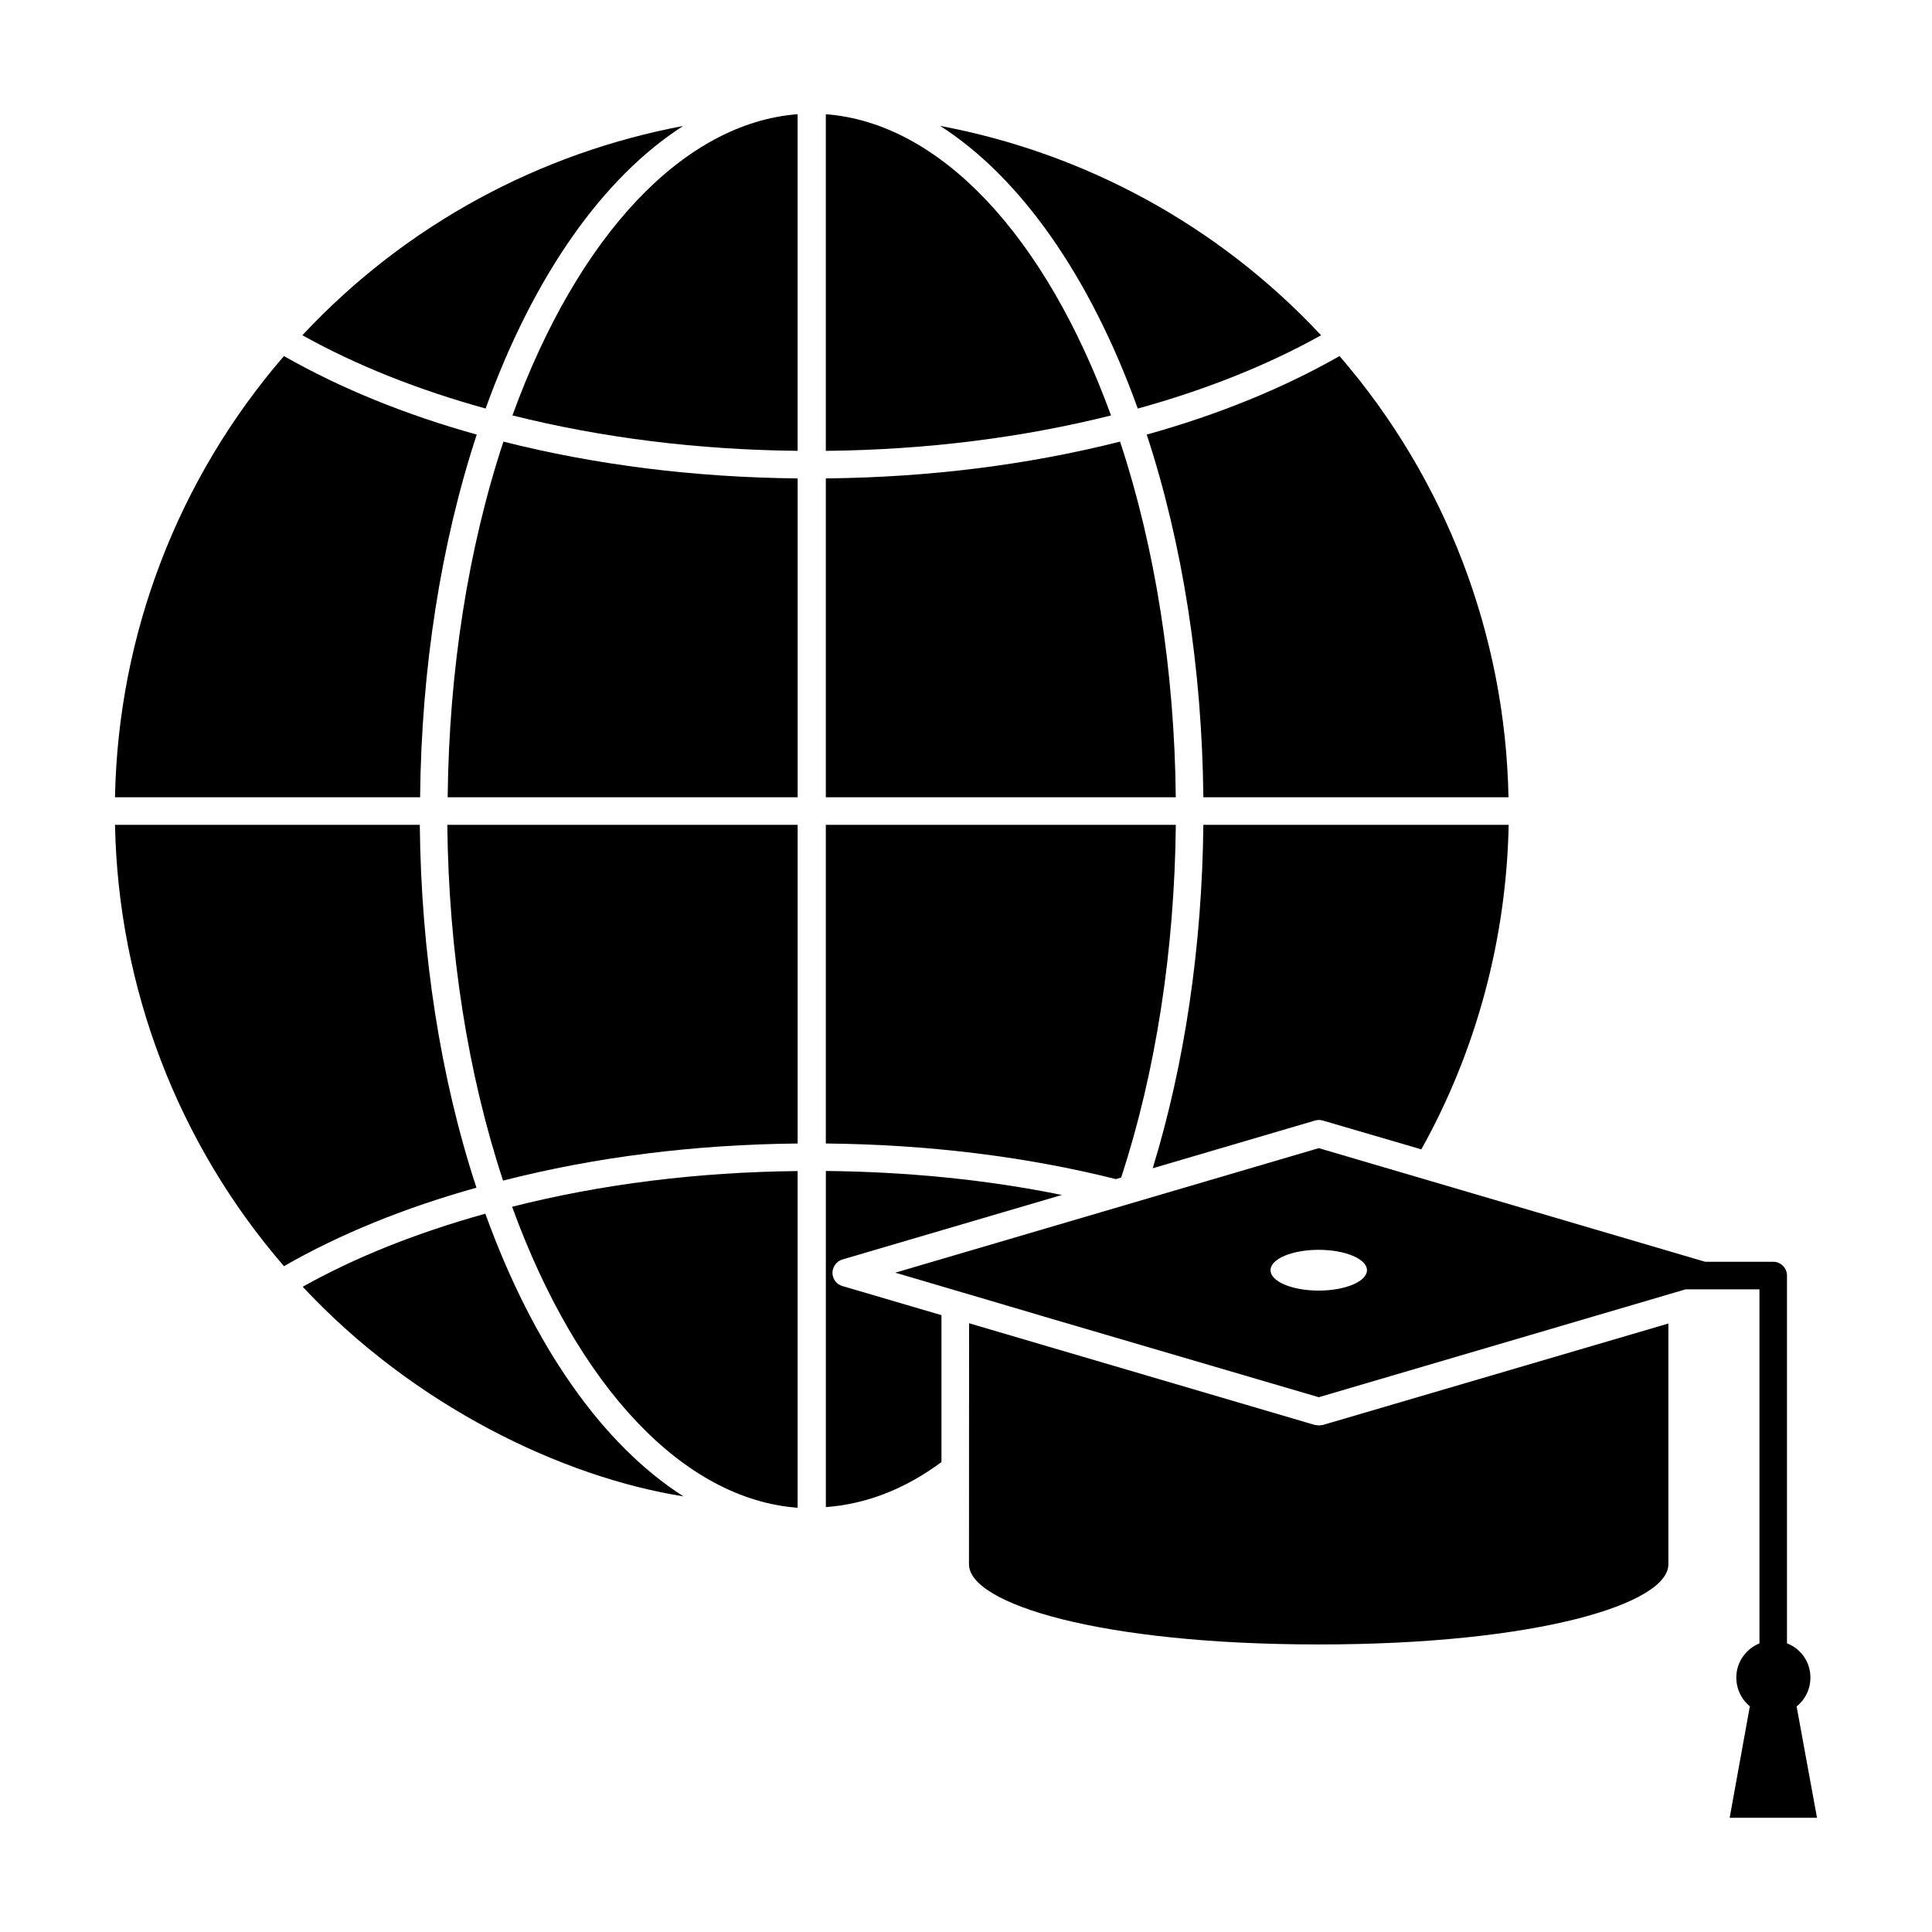
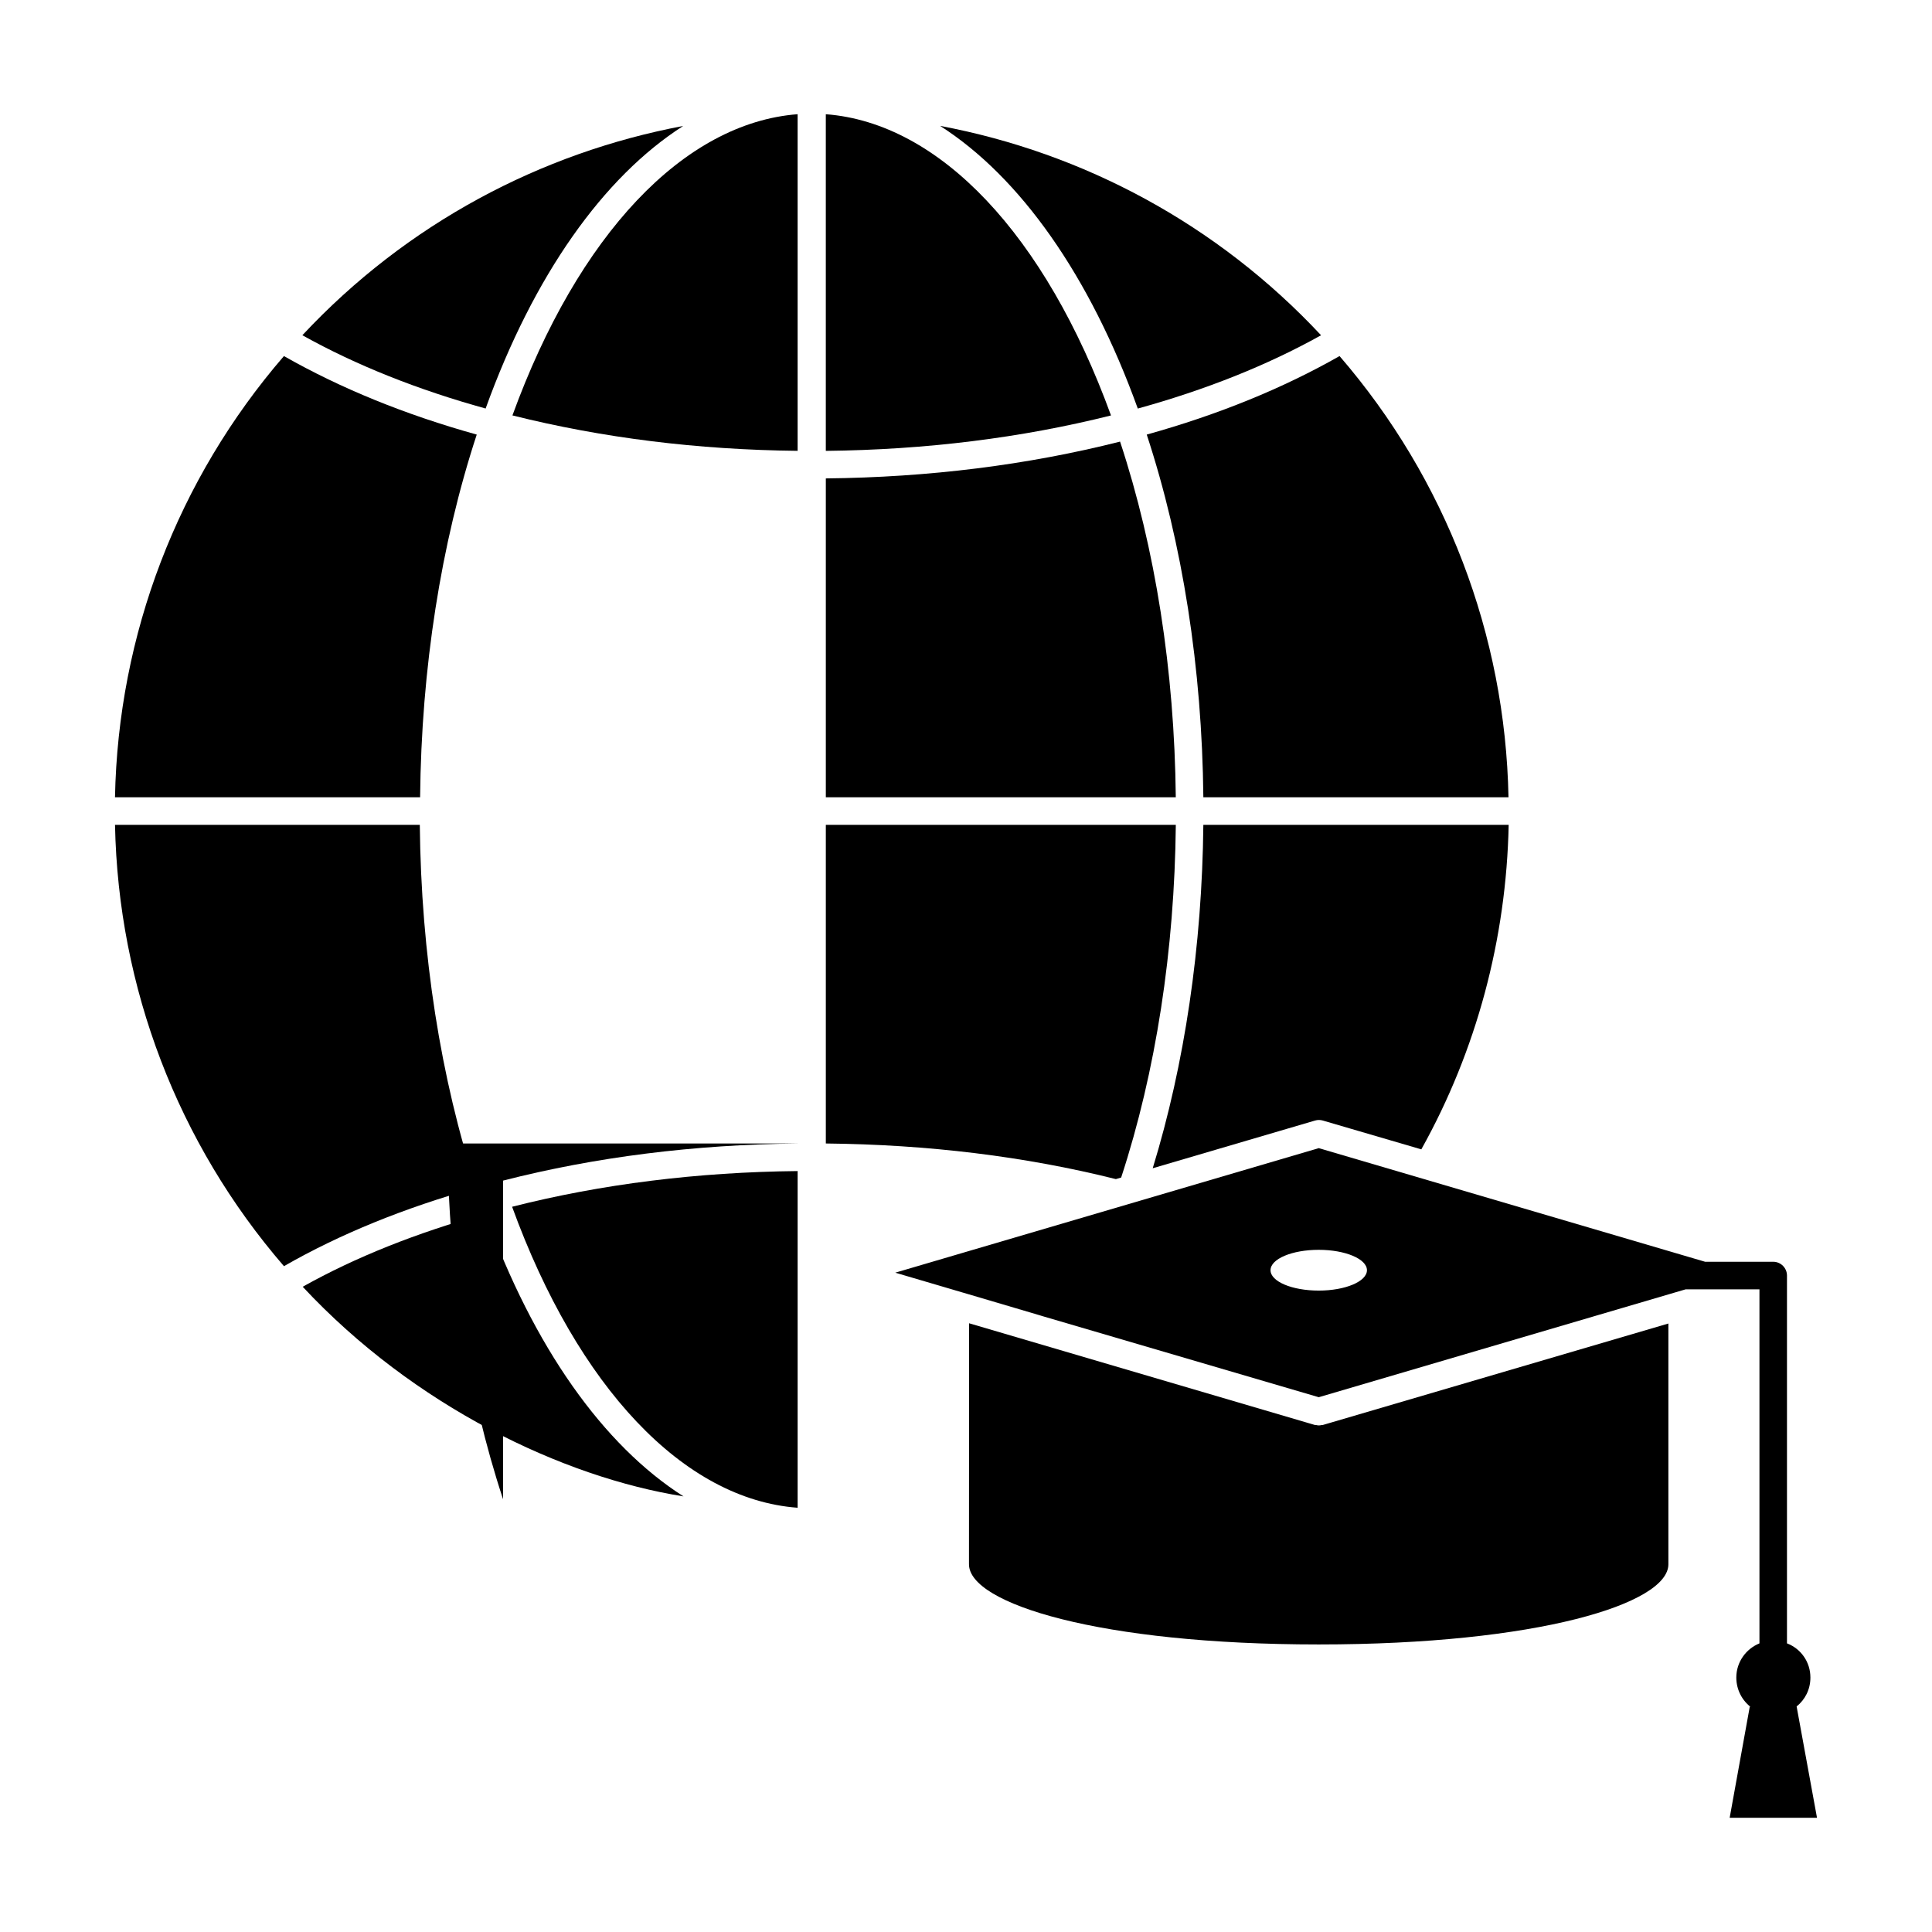
<svg xmlns="http://www.w3.org/2000/svg" fill="#000000" width="800px" height="800px" version="1.1" viewBox="144 144 512 512">
  <g>
    <path d="m325.06 177.38c-37.691 7.098-73.25 25.832-100.93 55.461 14.305 7.981 30.648 14.469 48.566 19.422 12.719-35.262 31.18-61.328 52.359-74.883z" />
    <path d="m440.83 261.03c-24.531 6.203-50.723 9.48-77.977 9.754v84.5h92.742c-0.344-33.574-5.422-65.969-14.766-94.254z" />
    <path d="m255.25 362.59h-80.773c0.863 43.148 16.637 84.391 44.77 116.96 14.758-8.469 31.879-15.449 51.016-20.801-9.508-28.926-14.672-61.984-15.012-96.156z" />
    <path d="m270.34 259.17c-18.898-5.262-36.051-12.242-51.094-20.809-28.16 32.605-43.938 73.859-44.773 116.93h80.859c0.336-34.133 5.508-67.184 15.008-96.117z" />
    <path d="m449.48 453.6 43.023-12.645c0.672-0.199 1.387-0.199 2.059 0l26.102 7.637c14.629-26.199 22.539-55.801 23.148-86.008h-80.914c-0.332 32.207-4.949 63.406-13.418 91.016z" />
    <path d="m362.85 174.27v89.215c26.469-0.277 51.82-3.438 75.578-9.387-17.414-47.867-45.43-77.547-75.578-79.828z" />
    <path d="m462.9 355.29h80.867c-0.836-43.07-16.617-84.32-44.773-116.93-15.043 8.566-32.195 15.547-51.098 20.809 9.504 28.941 14.664 61.988 15.004 96.117z" />
    <path d="m445.53 252.27c17.926-4.953 34.266-11.441 48.566-19.422-27.453-29.398-62.961-48.355-100.95-55.484 21.18 13.551 39.652 39.625 52.379 74.906z" />
    <path d="m441.12 456.06c9.188-28.039 14.145-60.246 14.484-93.473h-92.75v84.449c26.977 0.273 52.797 3.406 76.863 9.438z" />
    <path d="m272.62 465.64c-18.102 5.039-34.391 11.504-48.402 19.363 29.48 31.629 68.852 50.465 100.92 55.555-21.242-13.516-39.77-39.594-52.516-74.918z" />
    <path d="m494.3 521.64c-0.262 0.059-0.523 0.113-0.785 0.113s-0.523-0.055-0.785-0.113c-0.082-0.02-0.172 0.023-0.254 0-9.391-2.762 33.949 9.988-91.656-26.961 0 0.762-0.031 64.621-0.027 63.883 0 10.438 34.664 21.234 92.672 21.234 58.008 0 92.672-10.797 92.672-21.234v-63.816l-91.598 26.895c-0.078 0.02-0.16-0.02-0.238 0z" />
    <path d="m279.8 254.09c23.789 5.957 49.156 9.117 75.578 9.387v-89.211c-30.18 2.316-58.172 31.988-75.578 79.824z" />
-     <path d="m364.61 481.31c0-0.824 0.285-1.59 0.762-2.211 0.461-0.625 1.117-1.105 1.898-1.332l58.133-17.09c-19.859-4.047-40.844-6.137-62.543-6.359v89.078c10.559-0.785 20.855-4.672 30.641-11.945v-38.922l-26.266-7.715c-1.559-0.457-2.625-1.887-2.625-3.504z" />
    <path d="m355.38 543.57v-89.227c-26.621 0.277-52 3.457-75.668 9.461 17.414 47.863 45.465 77.535 75.668 79.766z" />
-     <path d="m277.32 456.87c24.438-6.254 50.656-9.555 78.062-9.828v-84.449l-92.84-0.004c0.352 33.609 5.438 66.008 14.777 94.281z" />
-     <path d="m262.64 355.29h92.746v-84.504c-27.297-0.277-53.461-3.551-77.977-9.75-9.348 28.309-14.43 60.727-14.77 94.254z" />
+     <path d="m277.32 456.87c24.438-6.254 50.656-9.555 78.062-9.828l-92.84-0.004c0.352 33.609 5.438 66.008 14.777 94.281z" />
    <path d="m602.38 625.73h23.145l-5.402-29.5c2.262-1.824 3.652-4.527 3.652-7.668 0-4.16-2.555-7.668-6.207-9.055v-97.473c0-1.973-1.605-3.652-3.652-3.652h-18.039l-102.39-30.113-112.23 33.004c125.97 37.051-112.64-32.992 112.23 33.004l97.227-28.59h19.559v93.824c-3.578 1.461-6.133 4.965-6.133 9.055 0 3.285 1.605 6.207 4.016 7.957-0.145-0.074-0.293-0.219-0.438-0.293zm-108.9-139.71c-7.082 0-12.777-2.406-12.777-5.402s5.695-5.402 12.777-5.402c7.008 0 12.777 2.406 12.777 5.402s-5.769 5.402-12.777 5.402z" />
  </g>
</svg>